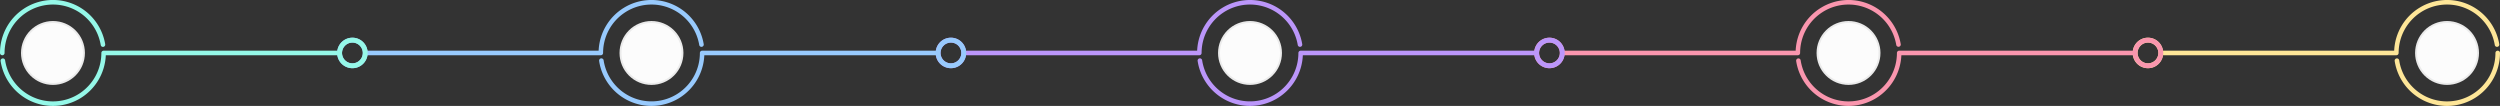
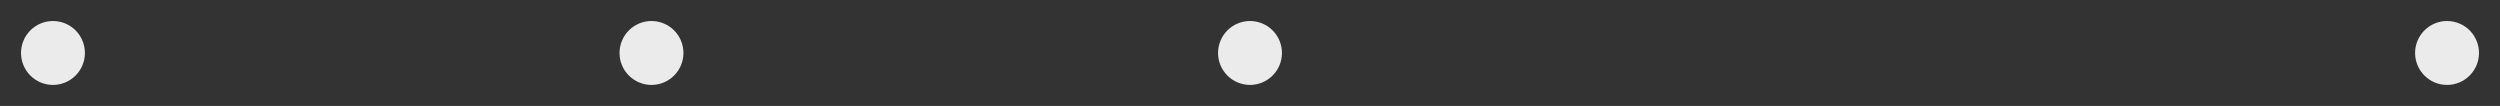
<svg xmlns="http://www.w3.org/2000/svg" xmlns:xlink="http://www.w3.org/1999/xlink" width="1309" height="55.462" viewBox="0 0 1309 55.462">
  <rect x="0" y="0" width="1309" height="55.462" fill="#333333" stroke="none" />
  <defs>
    <clipPath id="clip-path">
      <path id="Trazado_4685" data-name="Trazado 4685" d="M1100.7,26.307a16.731,16.731,0,1,0,16.731-16.731A16.732,16.732,0,0,0,1100.7,26.307" transform="translate(-1100.697 -9.576)" fill="none" />
    </clipPath>
    <linearGradient id="linear-gradient" x1="-26.576" y1="1.086" x2="-26.552" y2="1.086" gradientUnits="objectBoundingBox">
      <stop offset="0" stop-color="#fff" />
      <stop offset="1" stop-color="#ebebeb" />
    </linearGradient>
    <clipPath id="clip-path-2">
-       <rect id="Rectángulo_2304" data-name="Rectángulo 2304" width="1309" height="55.462" fill="none" />
-     </clipPath>
+       </clipPath>
    <clipPath id="clip-path-3">
      <path id="Trazado_4689" data-name="Trazado 4689" d="M9.575,26.307A16.731,16.731,0,1,0,26.306,9.576,16.732,16.732,0,0,0,9.575,26.307" transform="translate(-9.575 -9.576)" fill="none" />
    </clipPath>
    <linearGradient id="linear-gradient-2" x1="-0.086" y1="1.086" x2="-0.062" y2="1.086" xlink:href="#linear-gradient" />
    <clipPath id="clip-path-5">
      <path id="Trazado_4691" data-name="Trazado 4691" d="M282.356,26.307A16.731,16.731,0,1,0,299.087,9.576a16.731,16.731,0,0,0-16.731,16.731" transform="translate(-282.356 -9.576)" fill="none" />
    </clipPath>
    <linearGradient id="linear-gradient-3" x1="-6.708" y1="1.086" x2="-6.684" y2="1.086" xlink:href="#linear-gradient" />
    <clipPath id="clip-path-7">
      <path id="Trazado_4693" data-name="Trazado 4693" d="M555.136,26.307A16.731,16.731,0,1,0,571.867,9.576a16.732,16.732,0,0,0-16.731,16.731" transform="translate(-555.136 -9.576)" fill="none" />
    </clipPath>
    <linearGradient id="linear-gradient-4" x1="-13.331" y1="1.086" x2="-13.307" y2="1.086" xlink:href="#linear-gradient" />
    <clipPath id="clip-path-9">
-       <path id="Trazado_4695" data-name="Trazado 4695" d="M827.917,26.307A16.731,16.731,0,1,0,844.648,9.576a16.731,16.731,0,0,0-16.731,16.731" transform="translate(-827.917 -9.576)" fill="none" />
-     </clipPath>
+       </clipPath>
    <linearGradient id="linear-gradient-5" x1="-19.953" y1="1.086" x2="-19.929" y2="1.086" xlink:href="#linear-gradient" />
  </defs>
  <g id="barra_valores" data-name="barra valores" transform="translate(0 0)">
    <g id="Grupo_1317" data-name="Grupo 1317" transform="translate(1264.537 11.001)">
      <g id="Grupo_1316" data-name="Grupo 1316" clip-path="url(#clip-path)">
        <rect id="Rectángulo_2303" data-name="Rectángulo 2303" width="47.322" height="47.322" transform="translate(-16.731 16.73) rotate(-45)" fill="url(#linear-gradient)" />
      </g>
    </g>
    <g id="Grupo_1319" data-name="Grupo 1319" transform="translate(0 0)">
      <g id="Grupo_1318" data-name="Grupo 1318" clip-path="url(#clip-path-2)">
        <path id="Trazado_4686" data-name="Trazado 4686" d="M1117.295,41.879a15.705,15.705,0,1,0-15.7-15.7,15.723,15.723,0,0,0,15.7,15.7" transform="translate(163.973 1.559)" fill="#fcfcfc" />
        <path id="Trazado_4687" data-name="Trazado 4687" d="M1145.352,23.1a1.193,1.193,0,0,0-1.193,1.194,25.345,25.345,0,0,1-50.4,3.836,1.195,1.195,0,0,0-2.362.36,27.733,27.733,0,0,0,55.147-4.2,1.194,1.194,0,0,0-1.194-1.194" transform="translate(162.454 3.439)" fill="#fee698" />
        <path id="Trazado_4688" data-name="Trazado 4688" d="M1110.048,28.926a1.194,1.194,0,0,0,1.194-1.195,25.345,25.345,0,0,1,50.34-4.2,1.178,1.178,0,0,0,1.374.981,1.192,1.192,0,0,0,.981-1.373,27.714,27.714,0,0,0-55.024,3.395H987.861a7.987,7.987,0,1,0,0,2.388ZM979.994,33.165a5.434,5.434,0,1,1,5.434-5.434,5.44,5.44,0,0,1-5.434,5.434" transform="translate(144.684 0)" fill="#fee698" />
      </g>
    </g>
    <g id="Grupo_1321" data-name="Grupo 1321" transform="translate(11 11.001)">
      <g id="Grupo_1320" data-name="Grupo 1320" clip-path="url(#clip-path-3)">
        <rect id="Rectángulo_2305" data-name="Rectángulo 2305" width="47.322" height="47.322" transform="translate(-16.731 16.73) rotate(-45)" fill="url(#linear-gradient-2)" />
      </g>
    </g>
    <g id="Grupo_1323" data-name="Grupo 1323" transform="translate(0 0)">
      <g id="Grupo_1322" data-name="Grupo 1322" clip-path="url(#clip-path-2)">
        <path id="Trazado_4690" data-name="Trazado 4690" d="M26.173,41.879a15.705,15.705,0,1,0-15.7-15.7,15.722,15.722,0,0,0,15.7,15.7" transform="translate(1.558 1.559)" fill="#fcfcfc" />
      </g>
    </g>
    <g id="Grupo_1325" data-name="Grupo 1325" transform="translate(324.385 11.001)">
      <g id="Grupo_1324" data-name="Grupo 1324" clip-path="url(#clip-path-5)">
        <rect id="Rectángulo_2307" data-name="Rectángulo 2307" width="47.322" height="47.322" transform="matrix(0.707, -0.707, 0.707, 0.707, -16.731, 16.73)" fill="url(#linear-gradient-3)" />
      </g>
    </g>
    <g id="Grupo_1327" data-name="Grupo 1327" transform="translate(0 0)">
      <g id="Grupo_1326" data-name="Grupo 1326" clip-path="url(#clip-path-2)">
-         <path id="Trazado_4692" data-name="Trazado 4692" d="M298.954,41.879a15.705,15.705,0,1,0-15.7-15.7,15.722,15.722,0,0,0,15.7,15.7" transform="translate(42.162 1.559)" fill="#fcfcfc" />
-       </g>
+         </g>
    </g>
    <g id="Grupo_1329" data-name="Grupo 1329" transform="translate(637.769 11.001)">
      <g id="Grupo_1328" data-name="Grupo 1328" clip-path="url(#clip-path-7)">
        <rect id="Rectángulo_2309" data-name="Rectángulo 2309" width="47.322" height="47.322" transform="translate(-16.731 16.73) rotate(-45)" fill="url(#linear-gradient-4)" />
      </g>
    </g>
    <g id="Grupo_1331" data-name="Grupo 1331" transform="translate(0 0)">
      <g id="Grupo_1330" data-name="Grupo 1330" clip-path="url(#clip-path-2)">
        <path id="Trazado_4694" data-name="Trazado 4694" d="M571.734,41.879a15.705,15.705,0,1,0-15.7-15.7,15.722,15.722,0,0,0,15.7,15.7" transform="translate(82.766 1.559)" fill="#fcfcfc" />
      </g>
    </g>
    <g id="Grupo_1333" data-name="Grupo 1333" transform="translate(951.153 11.001)">
      <g id="Grupo_1332" data-name="Grupo 1332" clip-path="url(#clip-path-9)">
        <rect id="Rectángulo_2311" data-name="Rectángulo 2311" width="47.322" height="47.322" transform="translate(-16.731 16.73) rotate(-45)" fill="url(#linear-gradient-5)" />
      </g>
    </g>
    <g id="Grupo_1335" data-name="Grupo 1335" transform="translate(0 0)">
      <g id="Grupo_1334" data-name="Grupo 1334" clip-path="url(#clip-path-2)">
        <path id="Trazado_4696" data-name="Trazado 4696" d="M844.515,41.879a15.705,15.705,0,1,0-15.7-15.7,15.722,15.722,0,0,0,15.7,15.7" transform="translate(123.369 1.559)" fill="#fcfcfc" />
        <path id="Trazado_4697" data-name="Trazado 4697" d="M837.266,28.926a1.194,1.194,0,0,0,1.194-1.195,25.345,25.345,0,0,1,50.34-4.2,1.194,1.194,0,0,0,2.355-.392,27.714,27.714,0,0,0-55.023,3.395H715.08a7.991,7.991,0,1,0,0,2.388ZM707.213,33.165a5.434,5.434,0,1,1,5.433-5.434,5.44,5.44,0,0,1-5.433,5.434" transform="translate(104.08 0)" fill="#fa96ae" />
        <path id="Trazado_4698" data-name="Trazado 4698" d="M1002.828,17.185a7.977,7.977,0,0,0-7.867,6.794H872.7c-.022,0-.04.011-.063.013s-.04-.013-.062-.013a1.193,1.193,0,0,0-1.194,1.194,25.345,25.345,0,0,1-50.4,3.836,1.195,1.195,0,0,0-2.362.36,27.714,27.714,0,0,0,55.086-3H994.961a7.974,7.974,0,1,0,7.867-9.183m0,13.422a5.434,5.434,0,1,1,5.434-5.434,5.44,5.44,0,0,1-5.434,5.434" transform="translate(121.85 2.558)" fill="#fa96ae" />
        <path id="Trazado_4699" data-name="Trazado 4699" d="M564.487,28.926a1.194,1.194,0,0,0,1.194-1.195,25.345,25.345,0,0,1,50.34-4.2,1.179,1.179,0,0,0,1.374.981,1.192,1.192,0,0,0,.981-1.373,27.714,27.714,0,0,0-55.023,3.395H442.3a7.987,7.987,0,1,0,0,2.388ZM434.432,33.165a5.434,5.434,0,1,1,5.434-5.434,5.439,5.439,0,0,1-5.434,5.434" transform="translate(63.477 0)" fill="#bb96fa" />
-         <path id="Trazado_4700" data-name="Trazado 4700" d="M730.047,17.185a7.976,7.976,0,0,0-7.867,6.794H599.914c-.022,0-.039.011-.062.013s-.04-.013-.062-.013a1.193,1.193,0,0,0-1.194,1.194,25.346,25.346,0,0,1-50.4,3.836,1.194,1.194,0,0,0-2.361.36,27.714,27.714,0,0,0,55.086-3H722.18a7.974,7.974,0,1,0,7.867-9.183m0,13.422a5.434,5.434,0,1,1,5.433-5.434,5.44,5.44,0,0,1-5.433,5.434" transform="translate(81.246 2.558)" fill="#bb96fa" />
-         <path id="Trazado_4701" data-name="Trazado 4701" d="M291.707,28.926a1.194,1.194,0,0,0,1.194-1.195,25.345,25.345,0,0,1,50.34-4.2,1.178,1.178,0,0,0,1.374.981,1.192,1.192,0,0,0,.981-1.373,27.714,27.714,0,0,0-55.024,3.395H169.519a7.987,7.987,0,1,0,0,2.388ZM161.652,33.165a5.434,5.434,0,1,1,5.434-5.434,5.44,5.44,0,0,1-5.434,5.434" transform="translate(22.873 0)" fill="#98cafd" />
        <path id="Trazado_4702" data-name="Trazado 4702" d="M457.266,17.185a7.977,7.977,0,0,0-7.867,6.794H327.134c-.022,0-.04.011-.063.013s-.039-.013-.061-.013a1.193,1.193,0,0,0-1.194,1.194,25.346,25.346,0,0,1-50.4,3.836,1.194,1.194,0,0,0-2.361.36,27.714,27.714,0,0,0,55.086-3H449.4a7.974,7.974,0,1,0,7.867-9.183m0,13.422a5.434,5.434,0,1,1,5.434-5.434,5.439,5.439,0,0,1-5.434,5.434" transform="translate(40.643 2.558)" fill="#98cafd" />
        <path id="Trazado_4703" data-name="Trazado 4703" d="M1.194,28.926a1.193,1.193,0,0,0,1.194-1.194,25.346,25.346,0,0,1,50.342-4.2,1.194,1.194,0,1,0,2.355-.392A27.733,27.733,0,0,0,0,27.732a1.193,1.193,0,0,0,1.194,1.194" transform="translate(0 0)" fill="#95f8e8" />
        <path id="Trazado_4704" data-name="Trazado 4704" d="M184.486,17.185a7.977,7.977,0,0,0-7.867,6.794H54.354c-.022,0-.04.011-.063.013s-.04-.013-.062-.013a1.193,1.193,0,0,0-1.194,1.194,25.345,25.345,0,0,1-50.4,3.836,1.195,1.195,0,0,0-2.362.36,27.714,27.714,0,0,0,55.086-3H176.619a7.974,7.974,0,1,0,7.867-9.183m0,13.422a5.434,5.434,0,1,1,5.434-5.434,5.44,5.44,0,0,1-5.434,5.434" transform="translate(0.039 2.558)" fill="#95f8e8" />
      </g>
    </g>
  </g>
</svg>